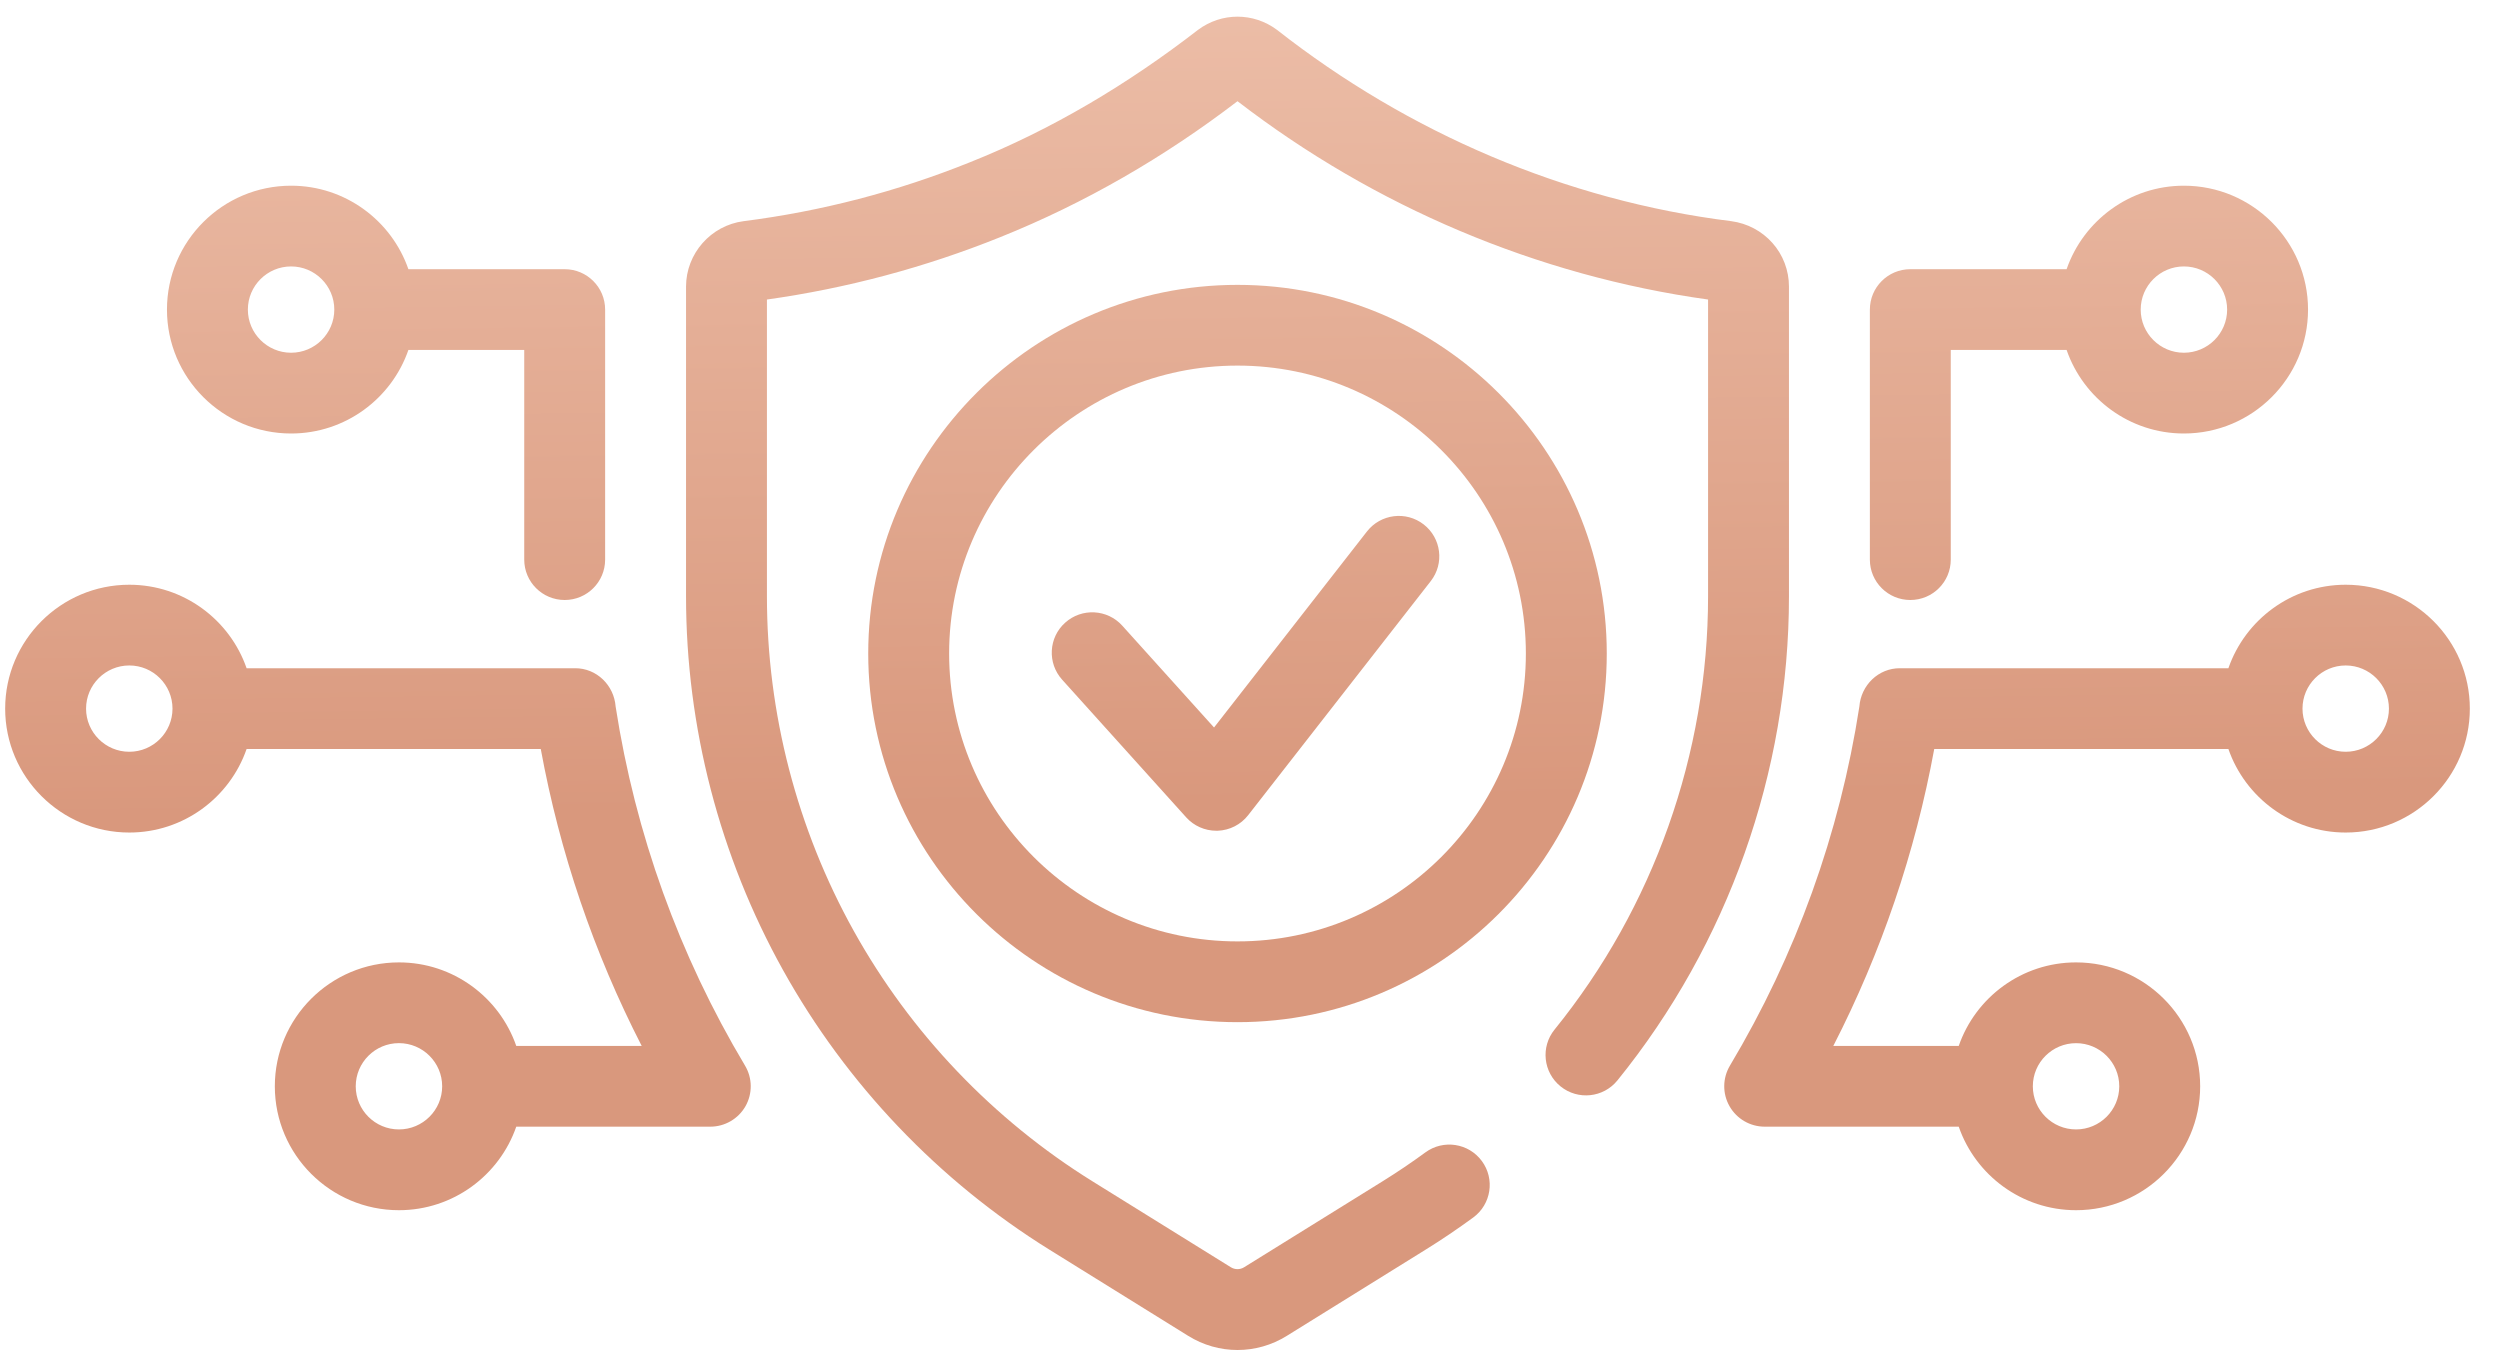
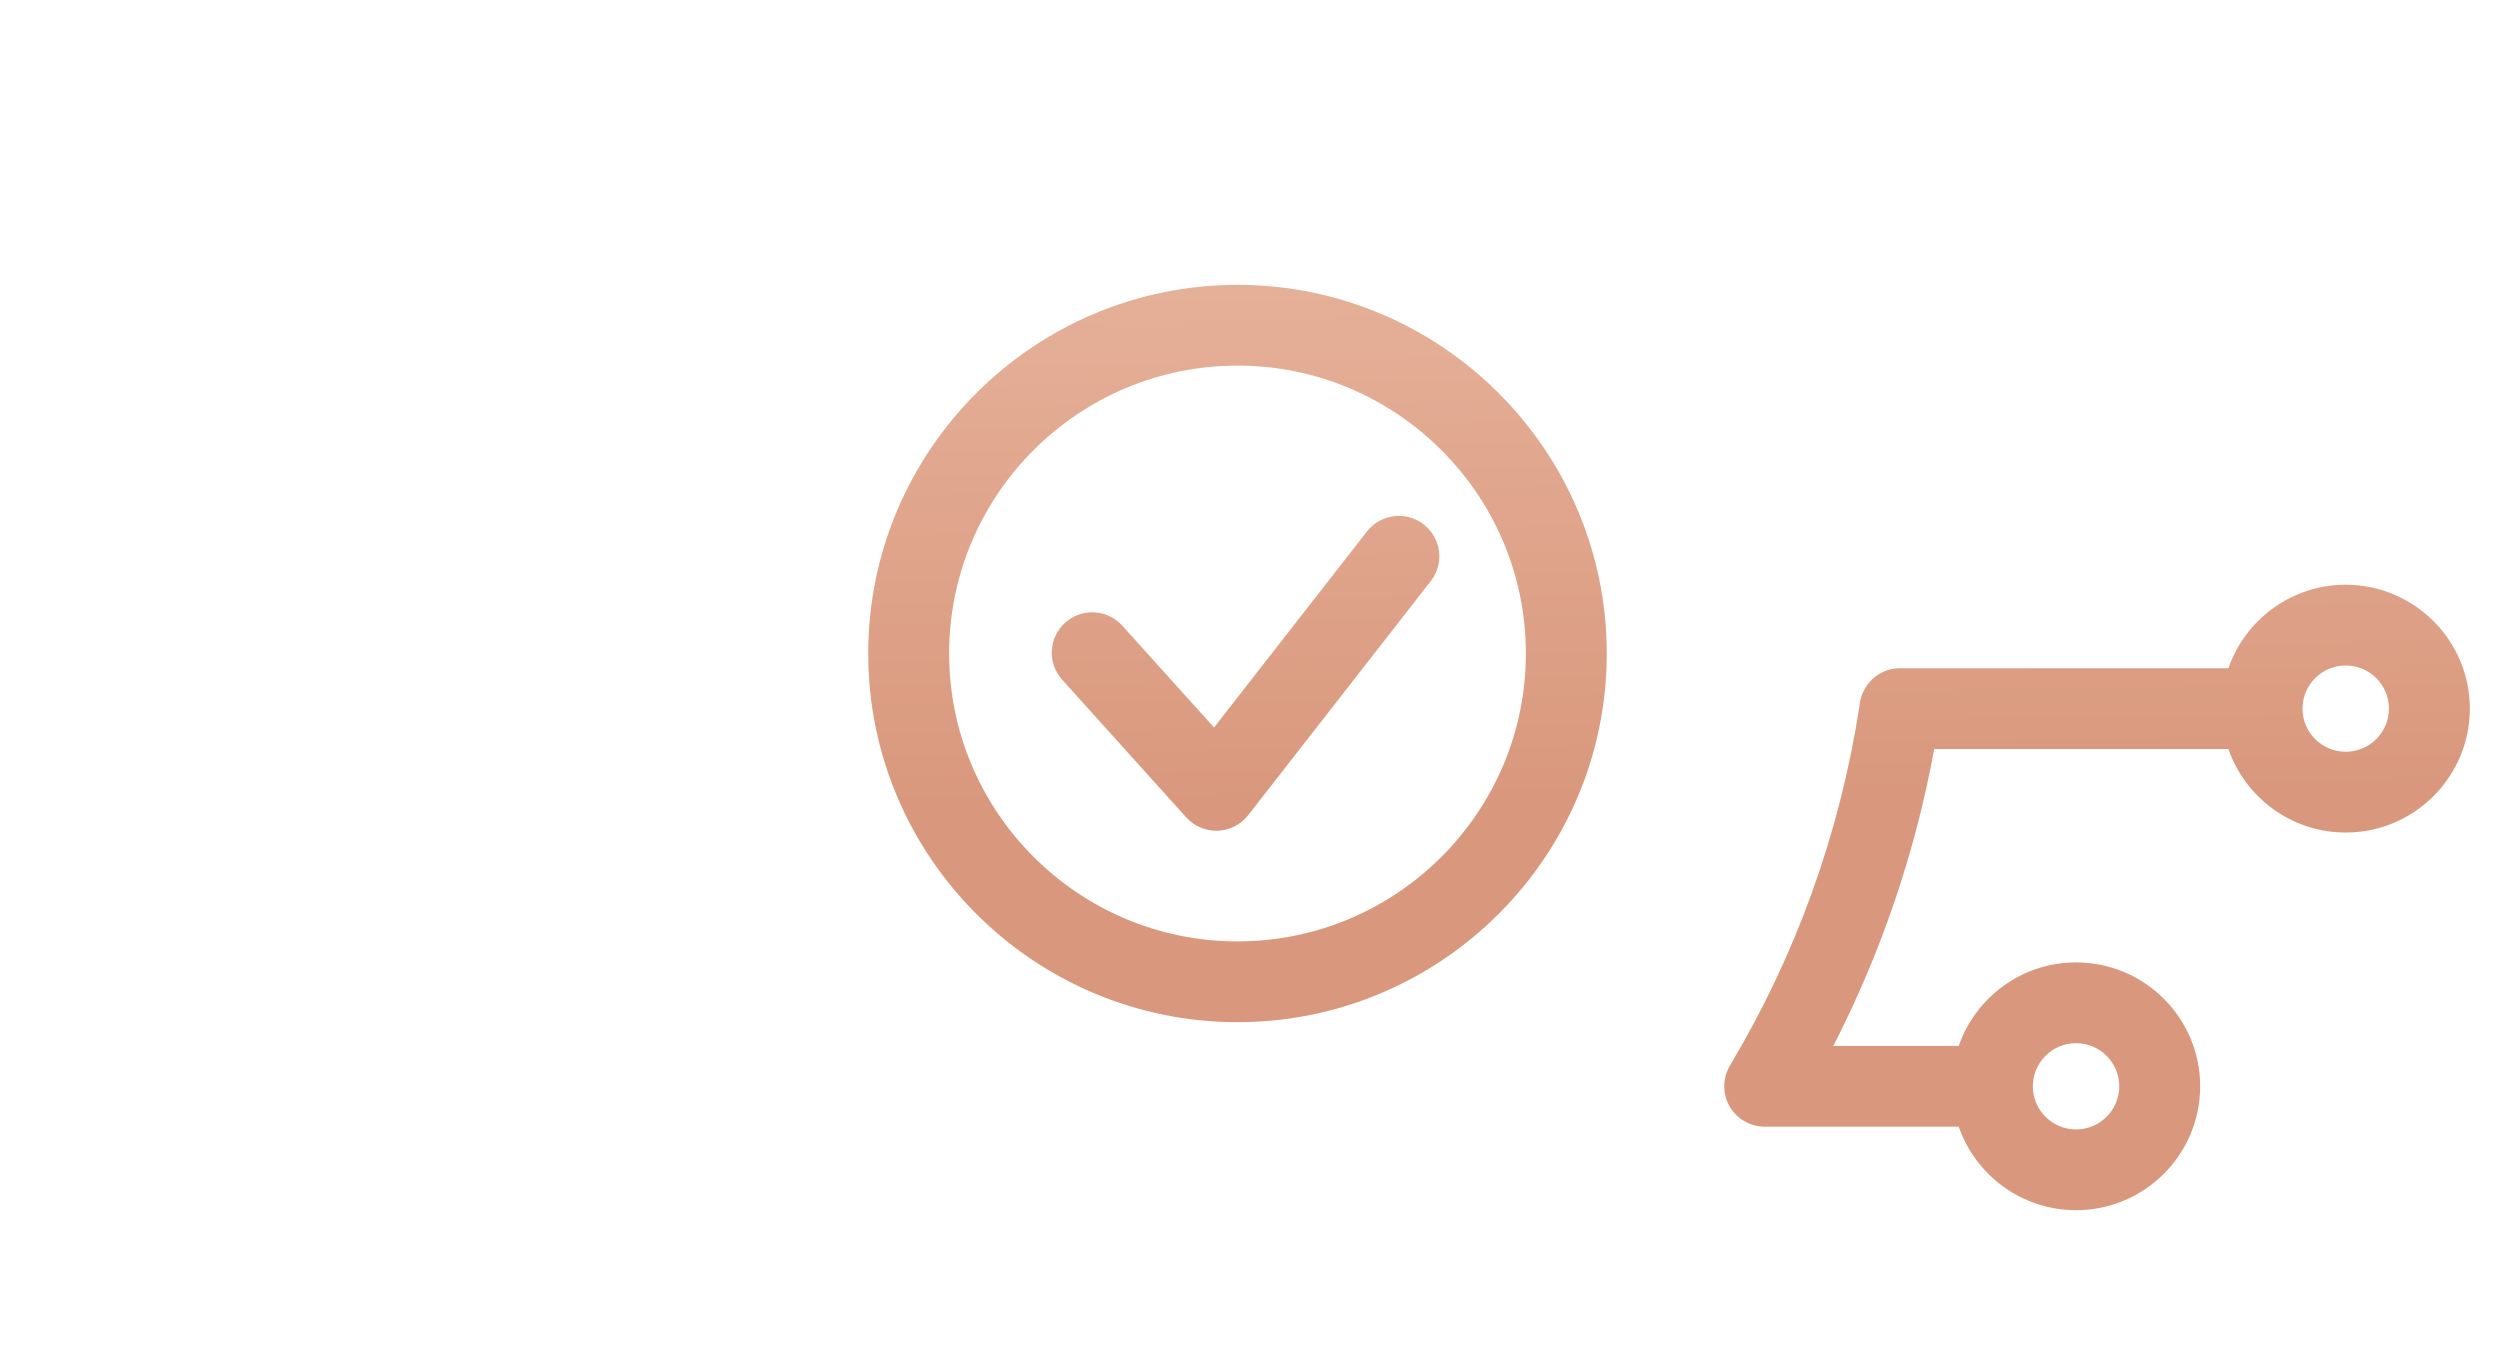
<svg xmlns="http://www.w3.org/2000/svg" width="75" height="41" viewBox="0 0 75 41" fill="none">
-   <path d="M51.938 6.635C46.963 6.015 42.247 3.983 38.31 0.896C37.601 0.368 36.649 0.368 35.94 0.896C33.847 2.516 31.554 3.891 29.093 4.87C26.92 5.745 24.639 6.339 22.308 6.635C21.324 6.764 20.581 7.608 20.581 8.599V17.892C20.581 21.806 21.588 25.684 23.492 29.105C25.395 32.526 28.161 35.428 31.49 37.495L35.64 40.072C36.098 40.358 36.612 40.5 37.125 40.5C37.639 40.5 38.152 40.358 38.609 40.073L42.76 37.495C43.251 37.191 43.734 36.864 44.197 36.525C44.737 36.129 44.853 35.371 44.456 34.832C44.06 34.293 43.3 34.176 42.76 34.573C42.348 34.875 41.917 35.166 41.479 35.438L37.326 38.016C37.202 38.094 37.048 38.094 36.923 38.016L32.772 35.438C29.793 33.587 27.317 30.991 25.613 27.928C23.909 24.866 23.008 21.396 23.008 17.892V8.986C25.406 8.649 27.756 8.021 30.001 7.117C32.55 6.095 34.944 4.706 37.125 3.036C41.23 6.197 46.116 8.272 51.242 8.986V17.892C51.242 22.606 49.607 27.221 46.636 30.888C46.215 31.409 46.296 32.171 46.817 32.592C47.338 33.013 48.102 32.932 48.523 32.412C51.842 28.315 53.669 23.158 53.669 17.892V8.599C53.669 8.113 53.491 7.646 53.174 7.29C52.857 6.932 52.421 6.7 51.938 6.635Z" fill="url(#paint0_linear_130_41)" />
  <path d="M37.125 8.546C31.017 8.546 26.047 13.507 26.047 19.605C26.047 25.704 31.016 30.665 37.125 30.665C43.233 30.665 48.203 25.704 48.203 19.605C48.203 13.507 43.233 8.546 37.125 8.546ZM37.125 28.242C32.355 28.242 28.474 24.368 28.474 19.605C28.474 14.843 32.355 10.968 37.125 10.968C41.895 10.968 45.776 14.843 45.776 19.605C45.776 24.368 41.895 28.242 37.125 28.242Z" fill="url(#paint1_linear_130_41)" />
  <path d="M42.711 15.733C42.182 15.322 41.42 15.417 41.008 15.945L36.421 21.825L33.668 18.77C33.22 18.273 32.453 18.233 31.955 18.68C31.456 19.127 31.416 19.893 31.864 20.39L35.586 24.521C35.817 24.777 36.145 24.922 36.488 24.922C36.502 24.922 36.517 24.922 36.531 24.922C36.89 24.909 37.225 24.738 37.445 24.455L42.923 17.433C43.335 16.905 43.24 16.145 42.711 15.733Z" fill="url(#paint2_linear_130_41)" />
-   <path d="M57.309 18C57.98 18 58.523 17.458 58.523 16.788V10.499H61.998C62.503 11.956 63.889 13.005 65.517 13.005C67.57 13.005 69.241 11.337 69.241 9.288C69.241 7.238 67.57 5.571 65.517 5.571C63.889 5.571 62.503 6.62 61.998 8.076H57.309C56.639 8.076 56.096 8.619 56.096 9.288V16.788C56.096 17.458 56.639 18 57.309 18ZM65.517 7.993C66.232 7.993 66.814 8.574 66.814 9.288C66.814 10.002 66.232 10.582 65.517 10.582C64.802 10.582 64.221 10.002 64.221 9.288C64.221 8.574 64.802 7.993 65.517 7.993Z" fill="url(#paint3_linear_130_41)" />
-   <path d="M55.781 21.197C55.188 25.021 53.882 28.645 51.898 31.969C51.675 32.343 51.67 32.809 51.886 33.187C52.102 33.566 52.504 33.8 52.941 33.8H58.762C59.267 35.257 60.653 36.306 62.282 36.306C64.334 36.306 66.005 34.639 66.005 32.589C66.005 30.539 64.335 28.872 62.282 28.872C60.653 28.872 59.267 29.921 58.762 31.378H54.999C56.44 28.569 57.455 25.584 58.027 22.47H66.852C67.357 23.926 68.743 24.976 70.371 24.976C72.424 24.976 74.095 23.308 74.095 21.259C74.095 19.209 72.424 17.542 70.371 17.542C68.743 17.542 67.357 18.591 66.852 20.047H57C56.351 20.043 55.829 20.559 55.781 21.197ZM62.282 31.295C62.996 31.295 63.578 31.875 63.578 32.589C63.578 33.303 62.996 33.883 62.282 33.883C61.567 33.883 60.985 33.303 60.985 32.589C60.985 31.875 61.567 31.295 62.282 31.295ZM70.371 19.964C71.086 19.964 71.668 20.545 71.668 21.259C71.668 21.972 71.086 22.553 70.371 22.553C69.656 22.553 69.075 21.972 69.075 21.259C69.075 20.545 69.656 19.964 70.371 19.964Z" fill="url(#paint4_linear_130_41)" />
-   <path d="M16.941 18C17.611 18 18.154 17.458 18.154 16.788V9.288C18.154 8.619 17.611 8.076 16.941 8.076H12.252C11.747 6.62 10.361 5.571 8.733 5.571C6.679 5.571 5.009 7.238 5.009 9.288C5.009 11.337 6.679 13.005 8.733 13.005C10.361 13.005 11.747 11.956 12.252 10.499H15.727V16.788C15.727 17.458 16.271 18 16.941 18ZM8.733 10.582C8.018 10.582 7.436 10.002 7.436 9.288C7.436 8.574 8.018 7.993 8.733 7.993C9.447 7.993 10.029 8.574 10.029 9.288C10.029 10.002 9.447 10.582 8.733 10.582Z" fill="url(#paint5_linear_130_41)" />
-   <path d="M15.488 33.8H21.309C21.745 33.8 22.148 33.566 22.364 33.188C22.579 32.809 22.575 32.343 22.351 31.969C20.368 28.645 19.062 25.02 18.469 21.197C18.421 20.558 17.899 20.043 17.25 20.047H7.398C6.893 18.591 5.507 17.542 3.879 17.542C1.826 17.542 0.155 19.209 0.155 21.259C0.155 23.308 1.826 24.976 3.879 24.976C5.507 24.976 6.893 23.927 7.398 22.47H16.223C16.795 25.584 17.81 28.569 19.251 31.378H15.488C14.983 29.921 13.597 28.872 11.968 28.872C9.915 28.872 8.245 30.539 8.245 32.589C8.245 34.639 9.915 36.306 11.968 36.306C13.597 36.306 14.983 35.257 15.488 33.8ZM3.879 22.553C3.164 22.553 2.582 21.972 2.582 21.259C2.582 20.545 3.164 19.964 3.879 19.964C4.594 19.964 5.175 20.545 5.175 21.259C5.175 21.972 4.594 22.553 3.879 22.553ZM11.968 33.883C11.253 33.883 10.672 33.303 10.672 32.589C10.672 31.875 11.253 31.294 11.968 31.294C12.683 31.294 13.265 31.875 13.265 32.589C13.265 33.303 12.683 33.883 11.968 33.883Z" fill="url(#paint6_linear_130_41)" />
+   <path d="M55.781 21.197C55.188 25.021 53.882 28.645 51.898 31.969C51.675 32.343 51.67 32.809 51.886 33.187C52.102 33.566 52.504 33.8 52.941 33.8H58.762C59.267 35.257 60.653 36.306 62.282 36.306C64.334 36.306 66.005 34.639 66.005 32.589C66.005 30.539 64.335 28.872 62.282 28.872C60.653 28.872 59.267 29.921 58.762 31.378H54.999C56.44 28.569 57.455 25.584 58.027 22.47H66.852C67.357 23.926 68.743 24.976 70.371 24.976C72.424 24.976 74.095 23.308 74.095 21.259C74.095 19.209 72.424 17.542 70.371 17.542C68.743 17.542 67.357 18.591 66.852 20.047H57C56.351 20.043 55.829 20.559 55.781 21.197M62.282 31.295C62.996 31.295 63.578 31.875 63.578 32.589C63.578 33.303 62.996 33.883 62.282 33.883C61.567 33.883 60.985 33.303 60.985 32.589C60.985 31.875 61.567 31.295 62.282 31.295ZM70.371 19.964C71.086 19.964 71.668 20.545 71.668 21.259C71.668 21.972 71.086 22.553 70.371 22.553C69.656 22.553 69.075 21.972 69.075 21.259C69.075 20.545 69.656 19.964 70.371 19.964Z" fill="url(#paint4_linear_130_41)" />
  <defs>
    <linearGradient id="paint0_linear_130_41" x1="35.034" y1="-16.16" x2="35.65" y2="29.125" gradientUnits="userSpaceOnUse">
      <stop stop-color="#E0B7A3" />
      <stop offset="0.36" stop-color="#ECBDA7" />
      <stop offset="0.89" stop-color="#D9987D" />
    </linearGradient>
    <linearGradient id="paint1_linear_130_41" x1="35.034" y1="-16.16" x2="35.65" y2="29.125" gradientUnits="userSpaceOnUse">
      <stop stop-color="#E0B7A3" />
      <stop offset="0.36" stop-color="#ECBDA7" />
      <stop offset="0.89" stop-color="#D9987D" />
    </linearGradient>
    <linearGradient id="paint2_linear_130_41" x1="35.034" y1="-16.16" x2="35.65" y2="29.125" gradientUnits="userSpaceOnUse">
      <stop stop-color="#E0B7A3" />
      <stop offset="0.36" stop-color="#ECBDA7" />
      <stop offset="0.89" stop-color="#D9987D" />
    </linearGradient>
    <linearGradient id="paint3_linear_130_41" x1="35.034" y1="-16.16" x2="35.65" y2="29.125" gradientUnits="userSpaceOnUse">
      <stop stop-color="#E0B7A3" />
      <stop offset="0.36" stop-color="#ECBDA7" />
      <stop offset="0.89" stop-color="#D9987D" />
    </linearGradient>
    <linearGradient id="paint4_linear_130_41" x1="35.034" y1="-16.16" x2="35.65" y2="29.125" gradientUnits="userSpaceOnUse">
      <stop stop-color="#E0B7A3" />
      <stop offset="0.36" stop-color="#ECBDA7" />
      <stop offset="0.89" stop-color="#D9987D" />
    </linearGradient>
    <linearGradient id="paint5_linear_130_41" x1="35.034" y1="-16.16" x2="35.65" y2="29.125" gradientUnits="userSpaceOnUse">
      <stop stop-color="#E0B7A3" />
      <stop offset="0.36" stop-color="#ECBDA7" />
      <stop offset="0.89" stop-color="#D9987D" />
    </linearGradient>
    <linearGradient id="paint6_linear_130_41" x1="35.034" y1="-16.16" x2="35.65" y2="29.125" gradientUnits="userSpaceOnUse">
      <stop stop-color="#E0B7A3" />
      <stop offset="0.36" stop-color="#ECBDA7" />
      <stop offset="0.89" stop-color="#D9987D" />
    </linearGradient>
  </defs>
</svg>